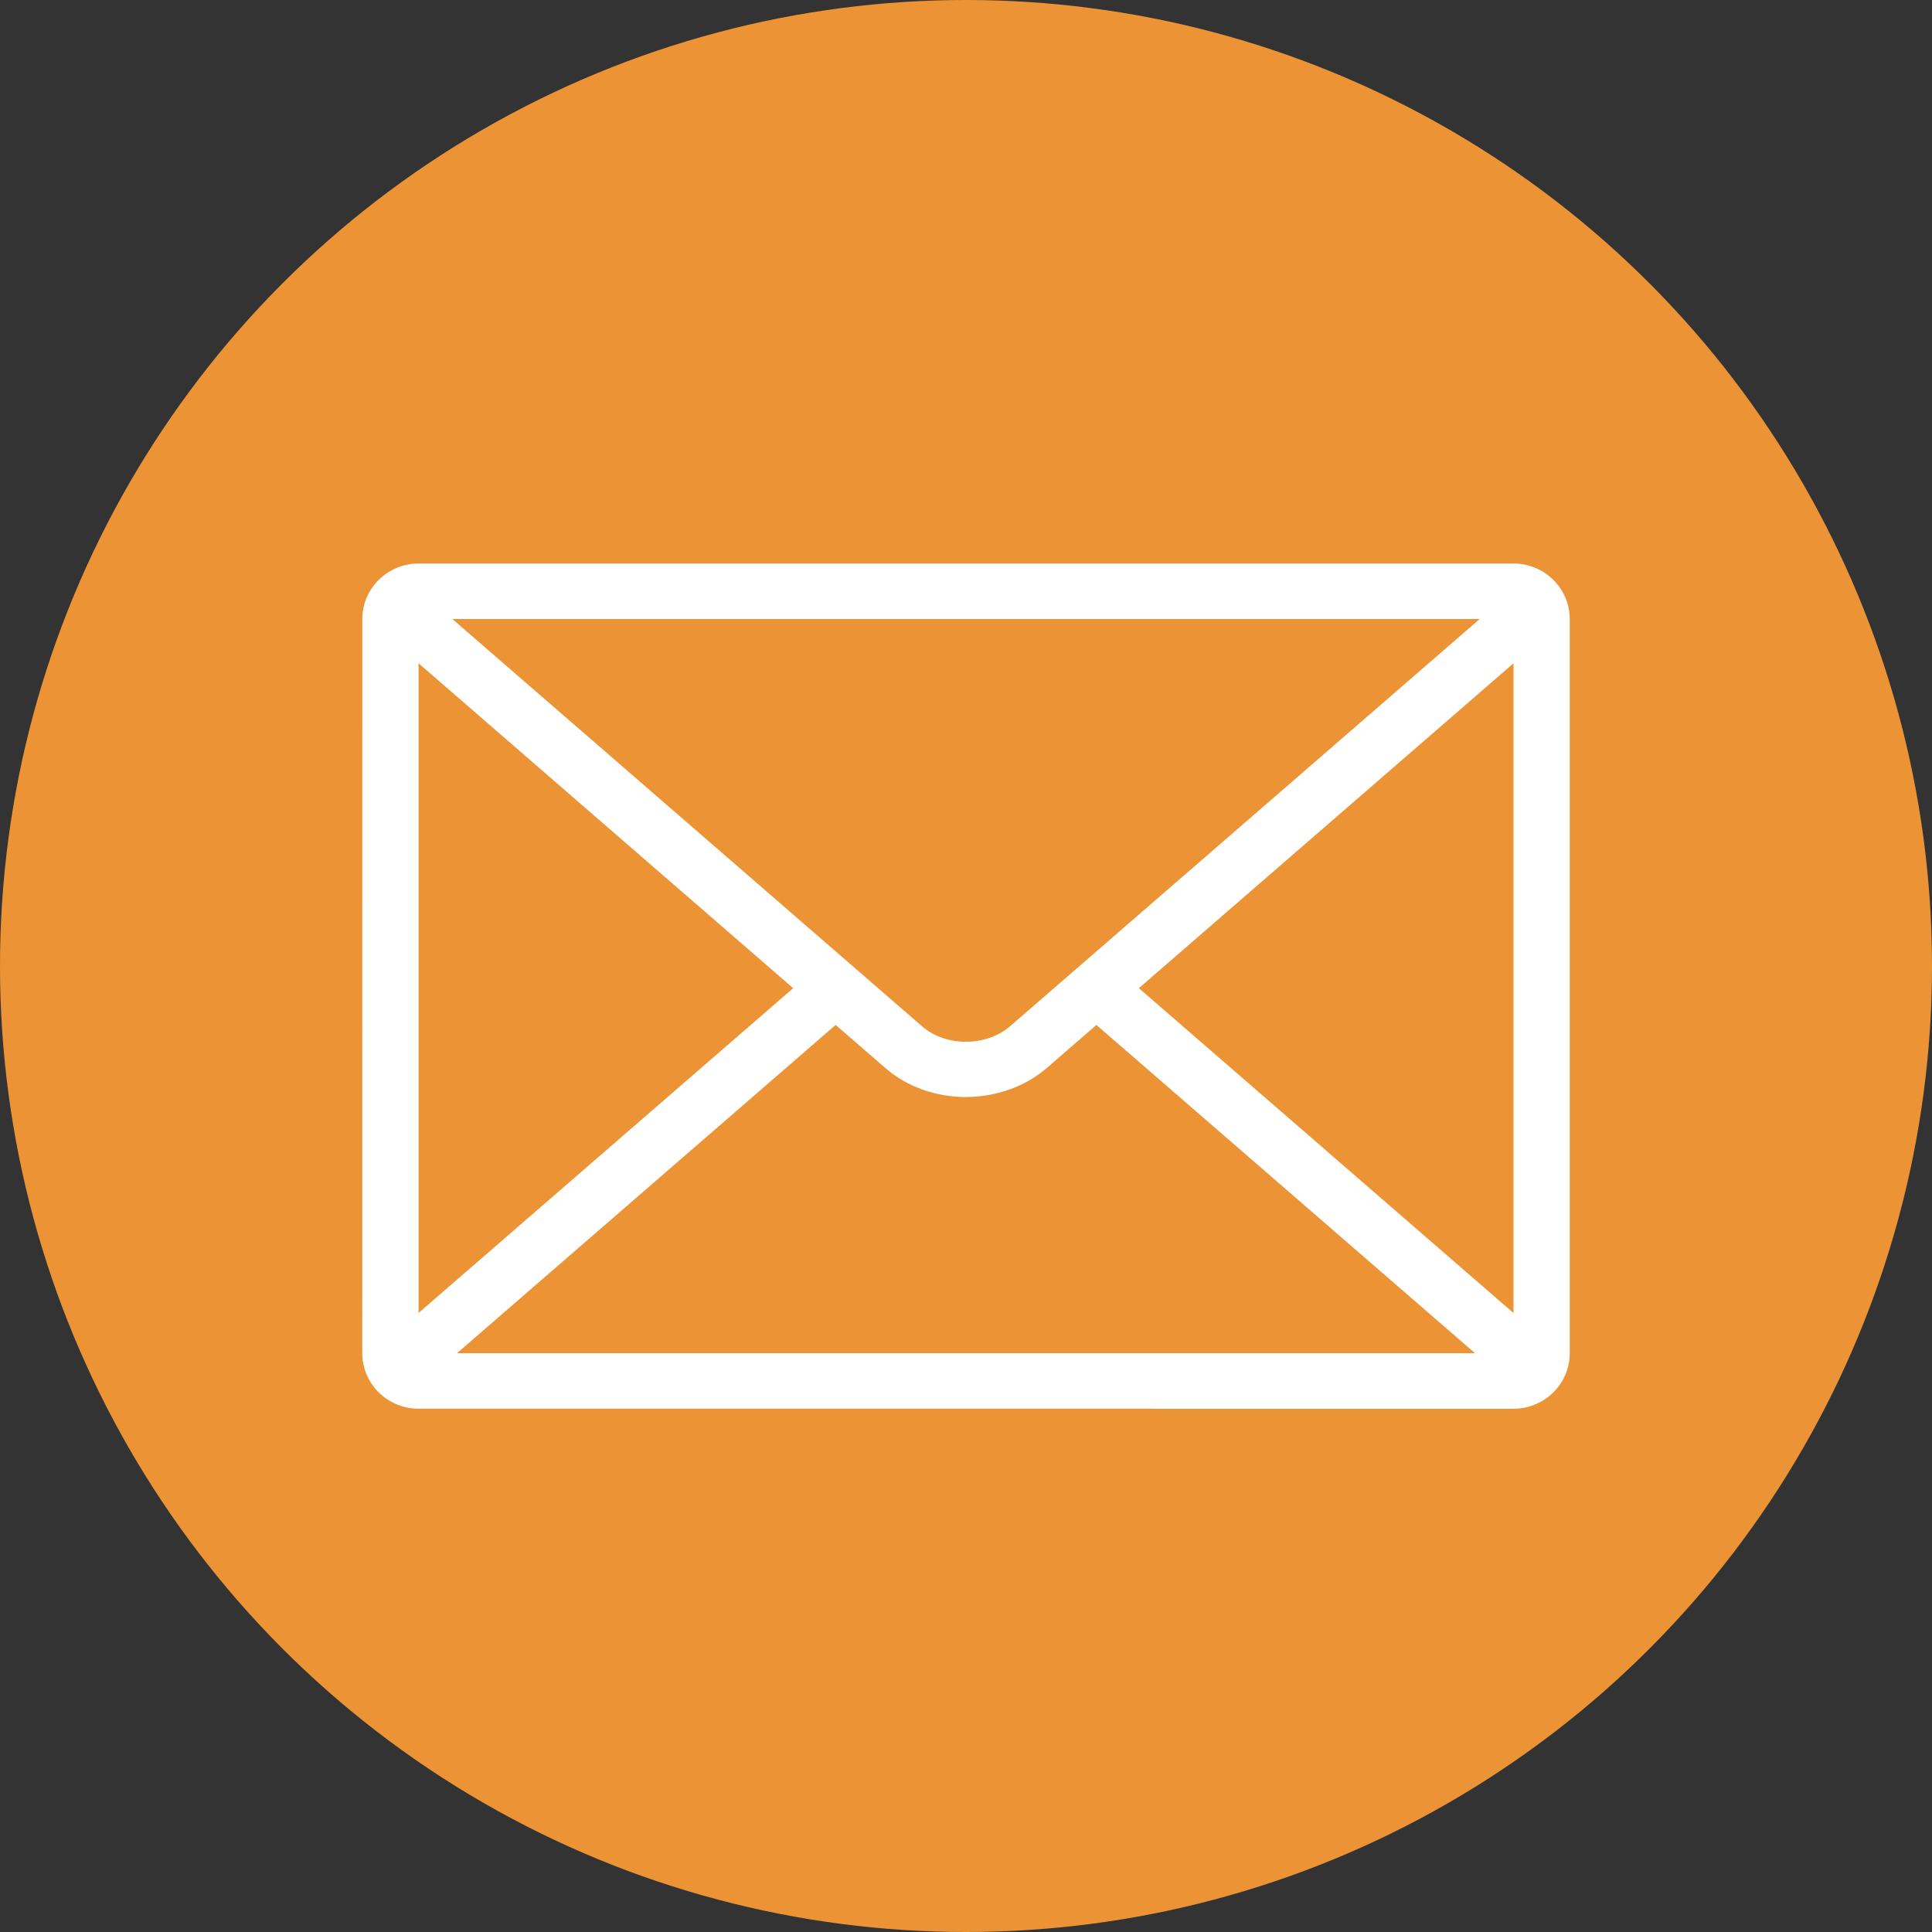
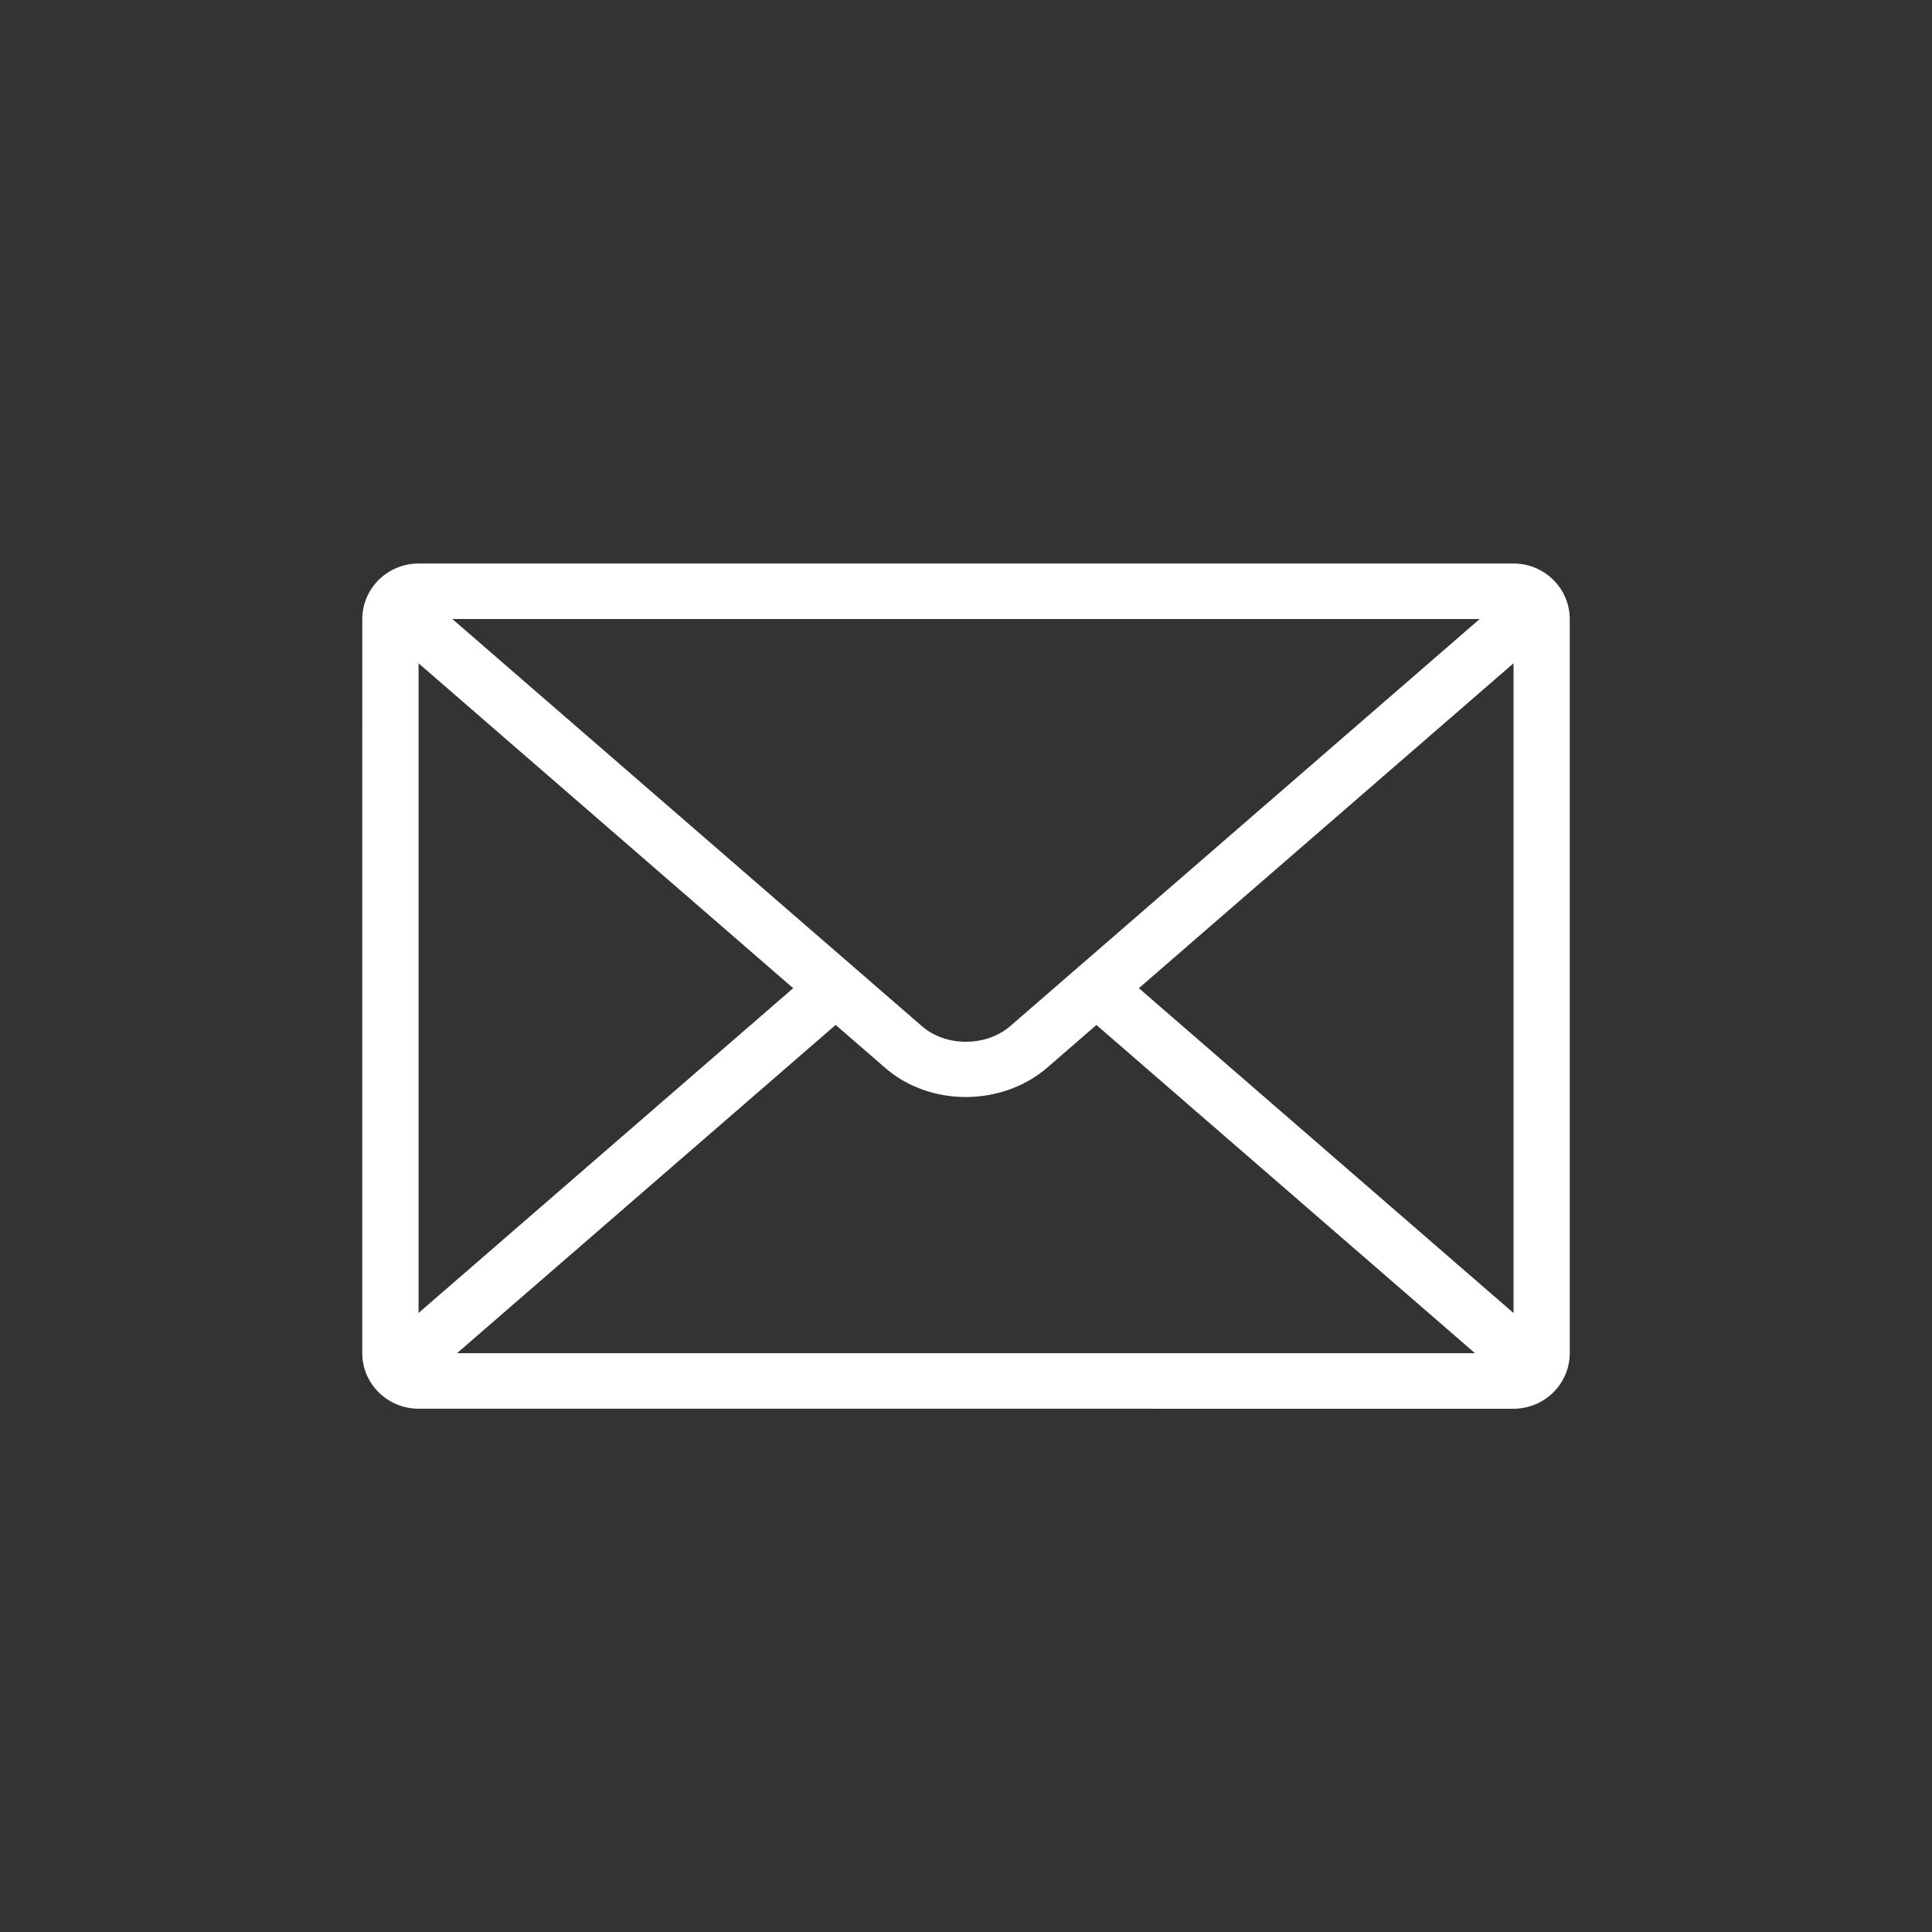
<svg xmlns="http://www.w3.org/2000/svg" width="48" height="48" viewBox="0 0 48 48" fill="none">
  <rect x="0" y="0" width="48" height="48" fill="#333333" stroke="none" />
-   <circle cx="24" cy="24" r="24" fill="#EC9435" />
-   <path fill-rule="evenodd" clip-rule="evenodd" d="M10.398 14H37.602C37.987 14 38.336 14.155 38.59 14.405C38.842 14.654 39 15 39 15.38V33.62C39 34 38.843 34.344 38.59 34.595C38.337 34.844 37.987 35 37.602 35L10.398 34.999C10.013 34.999 9.664 34.843 9.41 34.594C9.158 34.344 9 33.999 9 33.618L9.001 15.38C9.001 15 9.159 14.655 9.411 14.405C9.664 14.156 10.014 14 10.4 14L10.398 14ZM11.238 15.379L22.913 25.502C23.208 25.756 23.603 25.884 24.005 25.882C24.404 25.881 24.803 25.75 25.101 25.492L36.763 15.379L11.238 15.379ZM28.295 24.551L37.603 32.622V16.479L28.295 24.551ZM20.76 25.465L11.355 33.619H36.645L27.24 25.465L26.018 26.525C25.459 27.009 24.73 27.252 24.005 27.255C23.281 27.258 22.553 27.018 21.997 26.535L20.761 25.463L20.76 25.465ZM10.397 32.622L19.706 24.551L10.399 16.479V32.622H10.397Z" fill="white" />
+   <path fill-rule="evenodd" clip-rule="evenodd" d="M10.398 14H37.602C37.987 14 38.336 14.155 38.59 14.405C38.842 14.654 39 15 39 15.38V33.62C39 34 38.843 34.344 38.59 34.595C38.337 34.844 37.987 35 37.602 35L10.398 34.999C10.013 34.999 9.664 34.843 9.41 34.594C9.158 34.344 9 33.999 9 33.618L9.001 15.38C9.001 15 9.159 14.655 9.411 14.405C9.664 14.156 10.014 14 10.4 14L10.398 14ZM11.238 15.379L22.913 25.502C23.208 25.756 23.603 25.884 24.005 25.882C24.404 25.881 24.803 25.75 25.101 25.492L36.763 15.379L11.238 15.379ZM28.295 24.551L37.603 32.622V16.479L28.295 24.551ZM20.76 25.465L11.355 33.619H36.645L27.24 25.465L26.018 26.525C25.459 27.009 24.73 27.252 24.005 27.255C23.281 27.258 22.553 27.018 21.997 26.535L20.761 25.463L20.76 25.465M10.397 32.622L19.706 24.551L10.399 16.479V32.622H10.397Z" fill="white" />
</svg>